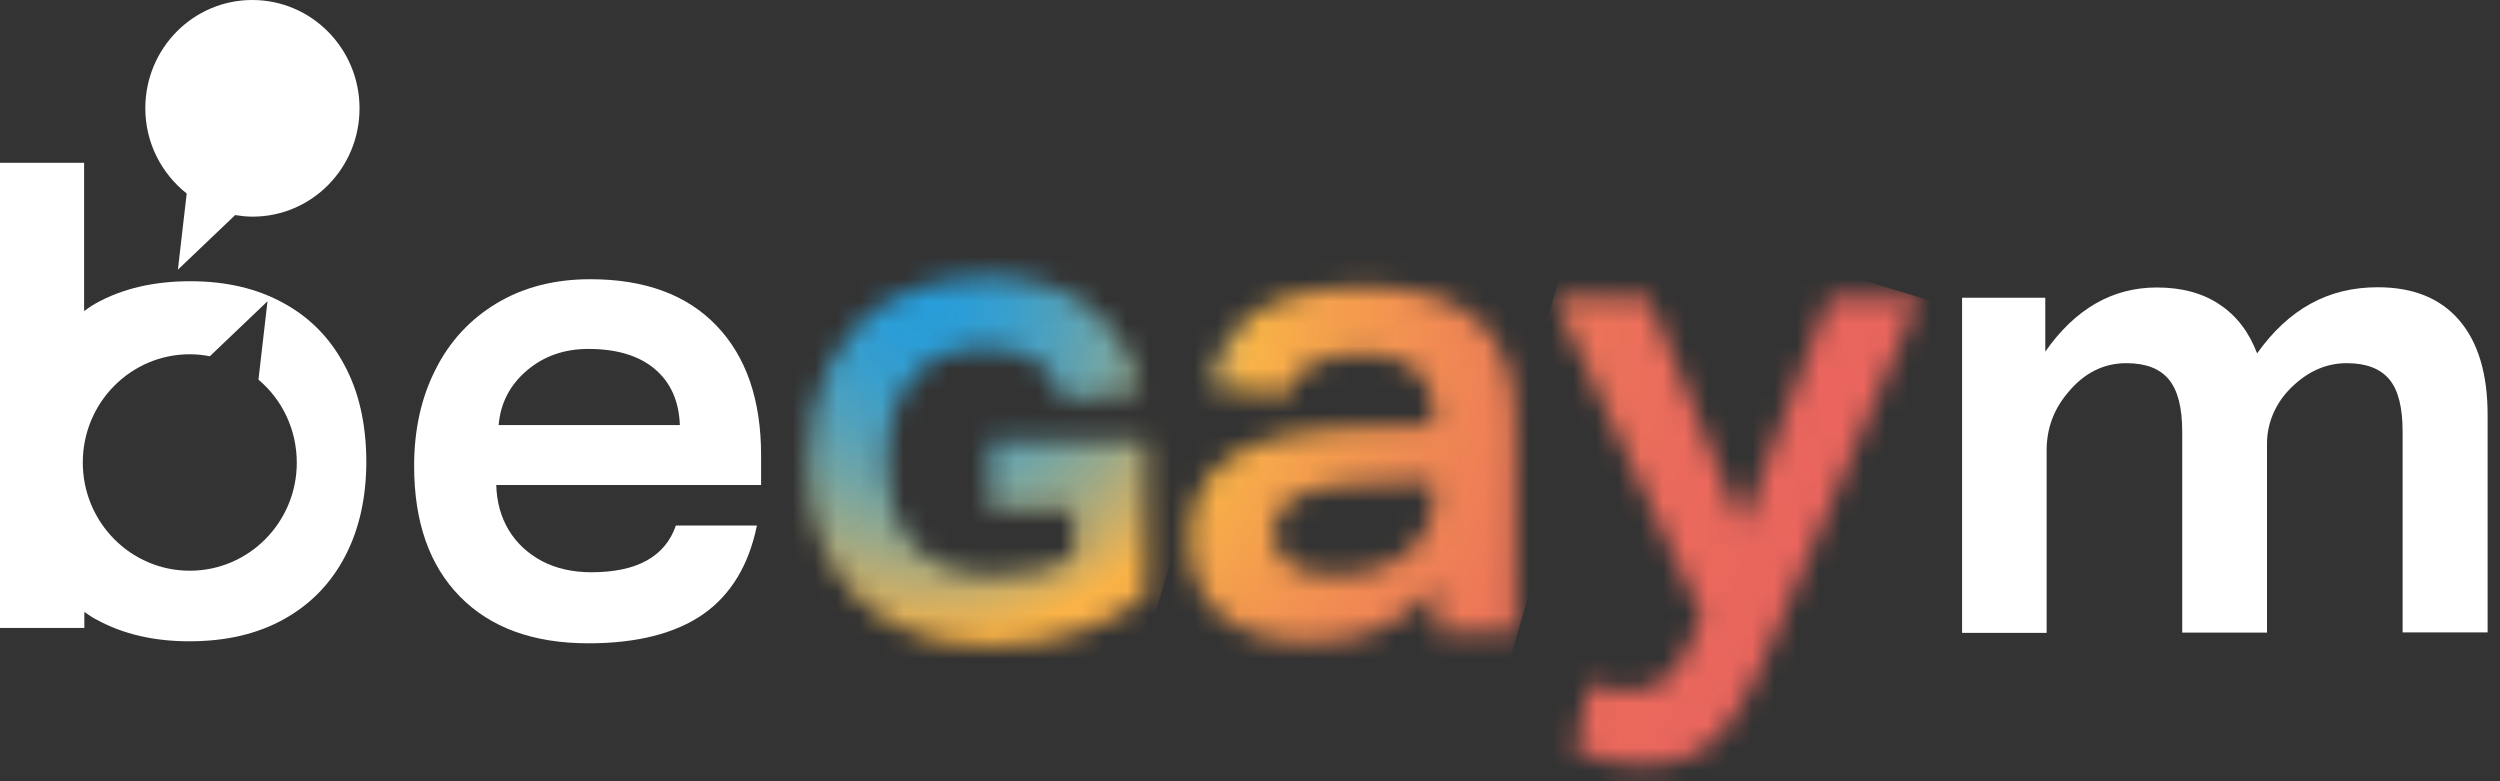
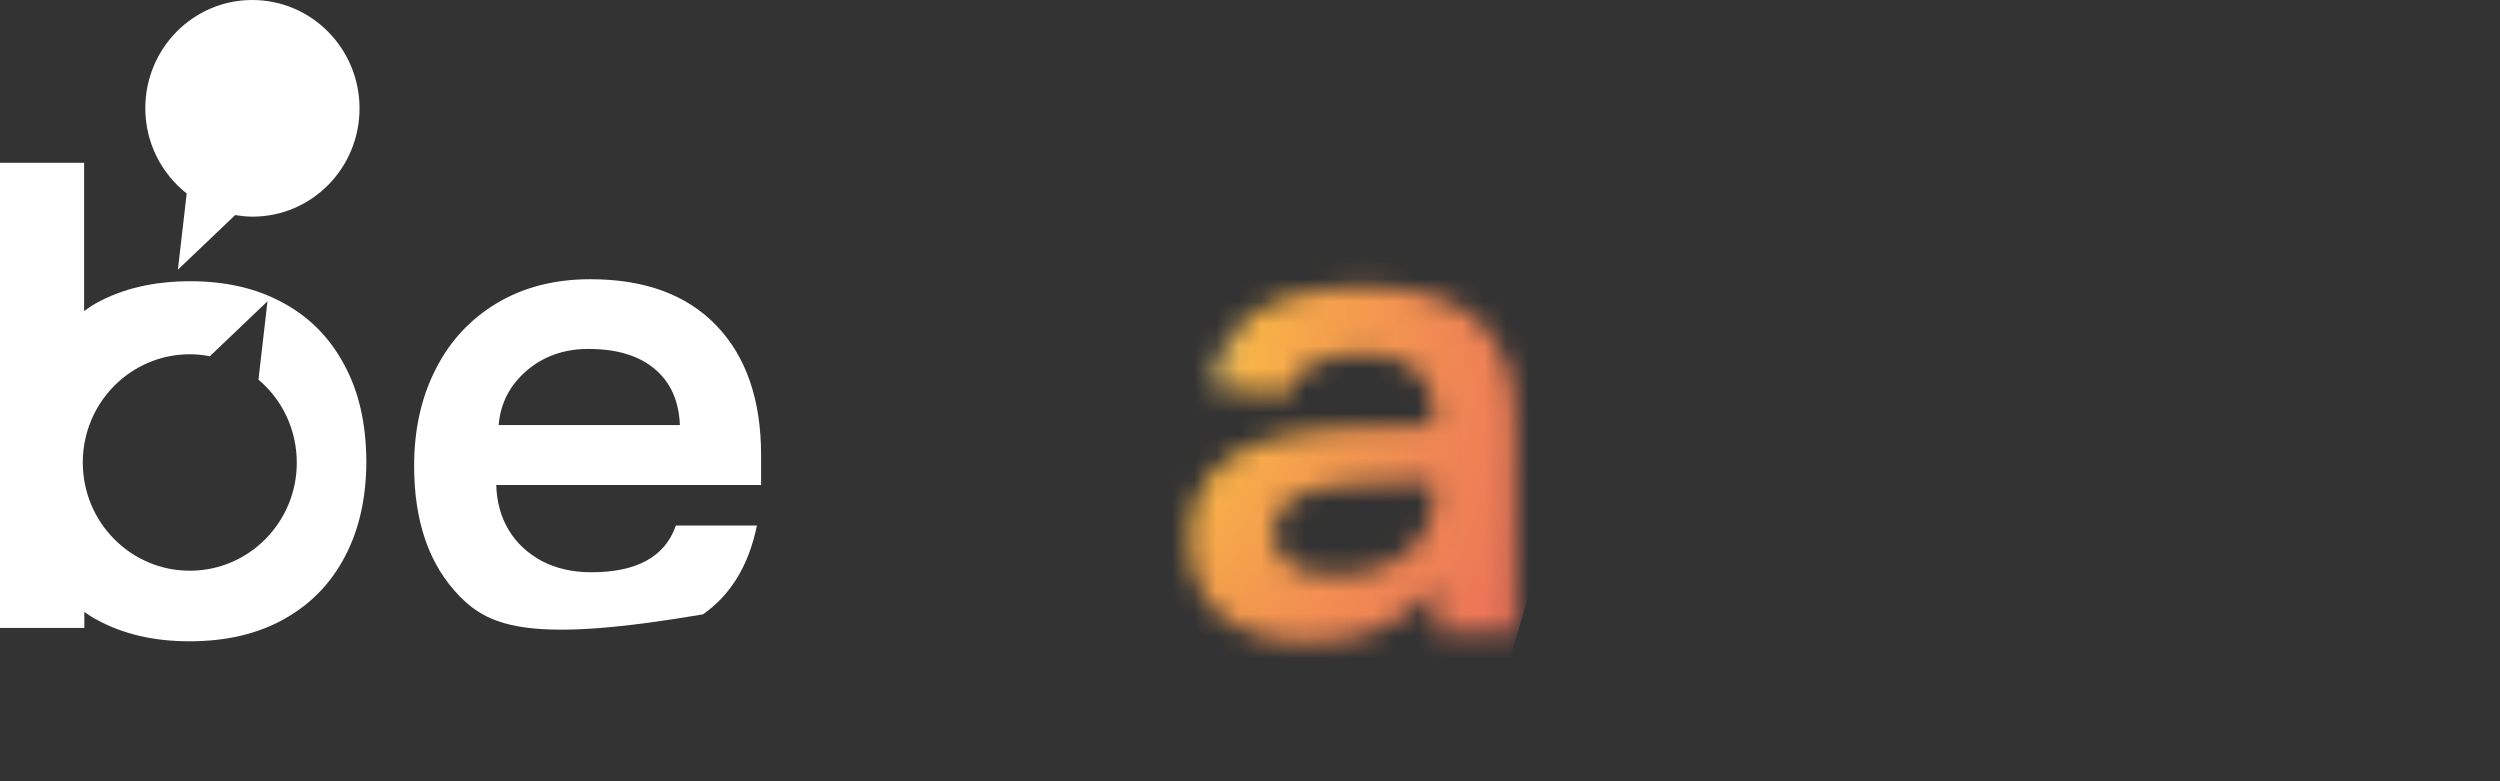
<svg xmlns="http://www.w3.org/2000/svg" width="112" height="35" viewBox="0 0 112 35" fill="none">
  <rect x="0" y="0" width="112" height="35" fill="#333333" stroke="none" />
  <mask id="mask0_1153_1851" style="mask-type:alpha" maskUnits="userSpaceOnUse" x="36" y="12" width="16" height="17">
-     <path d="M39.916 13.417C38.703 14.106 37.776 15.093 37.145 16.34C36.514 17.587 36.198 19.054 36.198 20.72C36.198 23.273 36.938 25.308 38.407 26.755C39.877 28.201 41.928 28.93 44.523 28.93C45.795 28.93 47.038 28.74 48.192 28.371C49.356 28.002 50.391 27.463 51.259 26.775L51.338 26.715V19.732H44.345V22.824H48.103V24.989C47.176 25.478 45.972 25.727 44.523 25.727C42.954 25.727 41.761 25.298 40.962 24.46C40.163 23.613 39.759 22.336 39.759 20.66C39.759 19.024 40.143 17.757 40.903 16.889C41.652 16.031 42.737 15.592 44.118 15.592C45.055 15.592 45.815 15.772 46.387 16.131C46.949 16.48 47.353 17.038 47.61 17.797L47.659 17.956L51.111 17.497L51.052 17.268C50.648 15.702 49.839 14.485 48.665 13.647C47.491 12.809 45.982 12.38 44.197 12.38C42.56 12.38 41.12 12.729 39.916 13.417Z" fill="white" />
-   </mask>
+     </mask>
  <g mask="url(#mask0_1153_1851)">
    <path d="M37.411 8.22L55.786 13.707L50.115 33.099L31.74 27.603L37.411 8.22Z" fill="url(#paint0_radial_1153_1851)" />
  </g>
  <mask id="mask1_1153_1851" style="mask-type:alpha" maskUnits="userSpaceOnUse" x="53" y="12" width="15" height="17">
    <path d="M57.749 25.268C57.286 24.939 57.049 24.47 57.049 23.862C57.049 23.154 57.365 22.615 58.006 22.266C58.647 21.907 59.653 21.717 61.034 21.677L64.229 21.587V22.395C64.229 23.283 63.904 24.011 63.263 24.58C62.858 24.969 62.355 25.258 61.754 25.458C61.162 25.657 60.501 25.757 59.791 25.757C58.893 25.757 58.213 25.588 57.749 25.268ZM56.339 13.946C55.175 14.674 54.455 15.802 54.179 17.318L57.631 17.697C58.006 16.47 59.16 15.851 61.083 15.851C62.089 15.851 62.858 16.081 63.411 16.53C63.953 16.979 64.229 17.627 64.229 18.475V19.053L60.955 19.143C58.312 19.223 56.388 19.662 55.155 20.47C53.932 21.278 53.311 22.505 53.311 24.151C53.311 25.628 53.784 26.765 54.711 27.563C55.648 28.361 56.99 28.76 58.745 28.76C59.899 28.76 60.925 28.56 61.823 28.171C62.72 27.782 63.559 27.164 64.338 26.316V28.361H67.879V18.804C67.879 14.854 65.66 12.869 61.211 12.869C59.13 12.859 57.513 13.218 56.339 13.946Z" fill="white" />
  </mask>
  <g mask="url(#mask1_1153_1851)">
    <path d="M54.484 8.848L72.15 14.136L66.705 32.75L49.04 27.473L54.484 8.848Z" fill="url(#paint1_radial_1153_1851)" />
  </g>
  <mask id="mask2_1153_1851" style="mask-type:alpha" maskUnits="userSpaceOnUse" x="69" y="13" width="17" height="22">
    <path d="M81.944 13.318L78.058 23.593L73.846 13.318H69.605L76.223 27.573L75.691 28.84C75.365 29.608 75 30.147 74.576 30.466C74.162 30.785 73.639 30.945 73.008 30.945C72.416 30.945 71.805 30.835 71.193 30.625L70.581 33.648C71.548 34.047 72.574 34.257 73.649 34.257C74.497 34.257 75.227 34.107 75.829 33.828C76.43 33.538 76.993 33.05 77.515 32.341C78.038 31.643 78.581 30.605 79.162 29.249L85.978 13.328H81.944V13.318Z" fill="white" />
  </mask>
  <g mask="url(#mask2_1153_1851)">
-     <path d="M70.927 8.809L91.61 15.004L84.666 38.756L63.983 32.561L70.927 8.809Z" fill="url(#paint2_radial_1153_1851)" />
-   </g>
-   <path d="M22.232 21.717C22.252 22.485 22.439 23.163 22.794 23.752C23.149 24.341 23.652 24.799 24.283 25.139C24.915 25.468 25.654 25.637 26.493 25.637C28.534 25.637 29.797 24.939 30.28 23.543H33.91C33.545 25.328 32.736 26.655 31.493 27.523C30.25 28.381 28.534 28.82 26.364 28.82C23.889 28.82 21.975 28.121 20.604 26.725C19.233 25.328 18.553 23.383 18.553 20.869C18.553 19.263 18.868 17.817 19.509 16.56C20.141 15.293 21.058 14.305 22.251 13.587C23.445 12.869 24.846 12.509 26.443 12.509C28.88 12.509 30.763 13.198 32.095 14.585C33.426 15.971 34.097 17.906 34.097 20.4V21.727H22.232V21.717ZM30.458 19.044C30.418 17.966 30.043 17.128 29.333 16.53C28.623 15.931 27.627 15.632 26.355 15.632C25.27 15.632 24.352 15.961 23.603 16.599C22.843 17.248 22.419 18.066 22.34 19.044H30.458Z" fill="white" />
-   <path d="M107.637 28.341V19.343C107.637 18.245 107.44 17.467 107.036 16.989C106.631 16.51 106 16.27 105.132 16.27C104.166 16.27 103.288 16.679 102.509 17.507C102.223 17.817 101.986 18.176 101.818 18.585C101.65 18.994 101.562 19.423 101.562 19.862V28.341H97.764V19.343C97.764 18.265 97.567 17.487 97.163 16.999C96.758 16.51 96.127 16.27 95.259 16.27C94.243 16.27 93.365 16.709 92.635 17.597C92.004 18.345 91.689 19.203 91.689 20.181V28.351H87.901V13.338H91.629V15.752C92.971 13.836 94.638 12.879 96.63 12.879C97.735 12.879 98.672 13.128 99.431 13.637C100.201 14.146 100.753 14.874 101.118 15.831C101.828 14.834 102.627 14.096 103.515 13.607C104.402 13.118 105.399 12.869 106.523 12.869C108.101 12.869 109.324 13.357 110.172 14.345C111.021 15.333 111.445 16.749 111.445 18.585V28.331H107.637V28.341Z" fill="white" />
+     </g>
+   <path d="M22.232 21.717C22.252 22.485 22.439 23.163 22.794 23.752C23.149 24.341 23.652 24.799 24.283 25.139C24.915 25.468 25.654 25.637 26.493 25.637C28.534 25.637 29.797 24.939 30.28 23.543H33.91C33.545 25.328 32.736 26.655 31.493 27.523C23.889 28.82 21.975 28.121 20.604 26.725C19.233 25.328 18.553 23.383 18.553 20.869C18.553 19.263 18.868 17.817 19.509 16.56C20.141 15.293 21.058 14.305 22.251 13.587C23.445 12.869 24.846 12.509 26.443 12.509C28.88 12.509 30.763 13.198 32.095 14.585C33.426 15.971 34.097 17.906 34.097 20.4V21.727H22.232V21.717ZM30.458 19.044C30.418 17.966 30.043 17.128 29.333 16.53C28.623 15.931 27.627 15.632 26.355 15.632C25.27 15.632 24.352 15.961 23.603 16.599C22.843 17.248 22.419 18.066 22.34 19.044H30.458Z" fill="white" />
  <path d="M15.416 16.33C14.765 15.113 13.848 14.195 12.664 13.557C11.491 12.918 10.11 12.599 8.532 12.599C6.894 12.599 5.474 12.928 4.281 13.597C4.103 13.697 3.935 13.816 3.768 13.936V7.292H0V28.131H3.778V27.413C3.965 27.543 4.143 27.672 4.35 27.772C5.523 28.411 6.904 28.73 8.482 28.73C10.13 28.73 11.54 28.401 12.733 27.732C13.927 27.064 14.834 26.126 15.466 24.909C16.097 23.702 16.412 22.276 16.412 20.66C16.403 18.984 16.077 17.537 15.416 16.33ZM8.502 25.568C5.849 25.568 3.709 23.393 3.709 20.72C3.709 18.036 5.859 15.871 8.502 15.871C8.808 15.871 9.104 15.901 9.4 15.961L11.984 13.497L11.579 17.009C12.635 17.896 13.296 19.233 13.296 20.73C13.296 23.393 11.155 25.568 8.502 25.568Z" fill="white" />
  <path d="M11.303 0C8.65 0 6.51 2.175 6.51 4.848C6.51 6.404 7.24 7.781 8.364 8.669L7.97 12.081L10.534 9.636C10.79 9.676 11.047 9.706 11.313 9.706C13.966 9.706 16.107 7.532 16.107 4.858C16.107 2.175 13.957 0 11.303 0Z" fill="white" />
  <defs>
    <radialGradient id="paint0_radial_1153_1851" cx="0" cy="0" r="1" gradientUnits="userSpaceOnUse" gradientTransform="translate(41.324 13.643) rotate(16.656) scale(40.614 41.001)">
      <stop stop-color="#279DD9" />
      <stop offset="0.045" stop-color="#2C9DD6" />
      <stop offset="0.096" stop-color="#399FCC" />
      <stop offset="0.149" stop-color="#50A1BC" />
      <stop offset="0.205" stop-color="#70A5A6" />
      <stop offset="0.263" stop-color="#99A98A" />
      <stop offset="0.32" stop-color="#CAAE68" />
      <stop offset="0.369" stop-color="#F9B347" />
      <stop offset="0.423" stop-color="#F6A64B" />
      <stop offset="0.569" stop-color="#F18A53" />
      <stop offset="0.715" stop-color="#EC7558" />
      <stop offset="0.859" stop-color="#EA695C" />
      <stop offset="1" stop-color="#E9655D" />
    </radialGradient>
    <radialGradient id="paint1_radial_1153_1851" cx="0" cy="0" r="1" gradientUnits="userSpaceOnUse" gradientTransform="translate(41.325 13.643) rotate(16.656) scale(40.614 41.001)">
      <stop stop-color="#279DD9" />
      <stop offset="0.045" stop-color="#2C9DD6" />
      <stop offset="0.096" stop-color="#399FCC" />
      <stop offset="0.149" stop-color="#50A1BC" />
      <stop offset="0.205" stop-color="#70A5A6" />
      <stop offset="0.263" stop-color="#99A98A" />
      <stop offset="0.32" stop-color="#CAAE68" />
      <stop offset="0.369" stop-color="#F9B347" />
      <stop offset="0.423" stop-color="#F6A64B" />
      <stop offset="0.569" stop-color="#F18A53" />
      <stop offset="0.715" stop-color="#EC7558" />
      <stop offset="0.859" stop-color="#EA695C" />
      <stop offset="1" stop-color="#E9655D" />
    </radialGradient>
    <radialGradient id="paint2_radial_1153_1851" cx="0" cy="0" r="1" gradientUnits="userSpaceOnUse" gradientTransform="translate(41.325 13.643) rotate(16.656) scale(40.614 41.001)">
      <stop stop-color="#279DD9" />
      <stop offset="0.045" stop-color="#2C9DD6" />
      <stop offset="0.096" stop-color="#399FCC" />
      <stop offset="0.149" stop-color="#50A1BC" />
      <stop offset="0.205" stop-color="#70A5A6" />
      <stop offset="0.263" stop-color="#99A98A" />
      <stop offset="0.32" stop-color="#CAAE68" />
      <stop offset="0.369" stop-color="#F9B347" />
      <stop offset="0.423" stop-color="#F6A64B" />
      <stop offset="0.569" stop-color="#F18A53" />
      <stop offset="0.715" stop-color="#EC7558" />
      <stop offset="0.859" stop-color="#EA695C" />
      <stop offset="1" stop-color="#E9655D" />
    </radialGradient>
  </defs>
</svg>